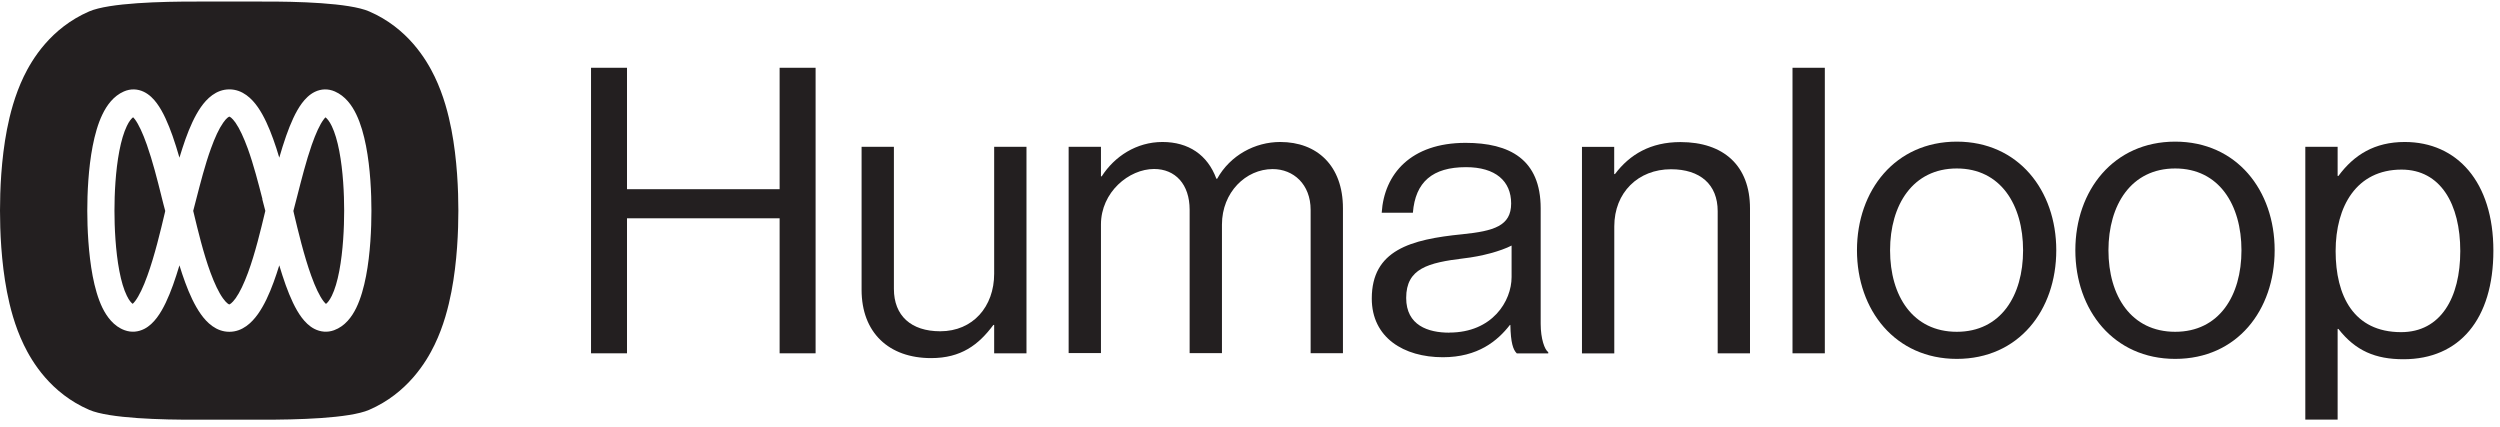
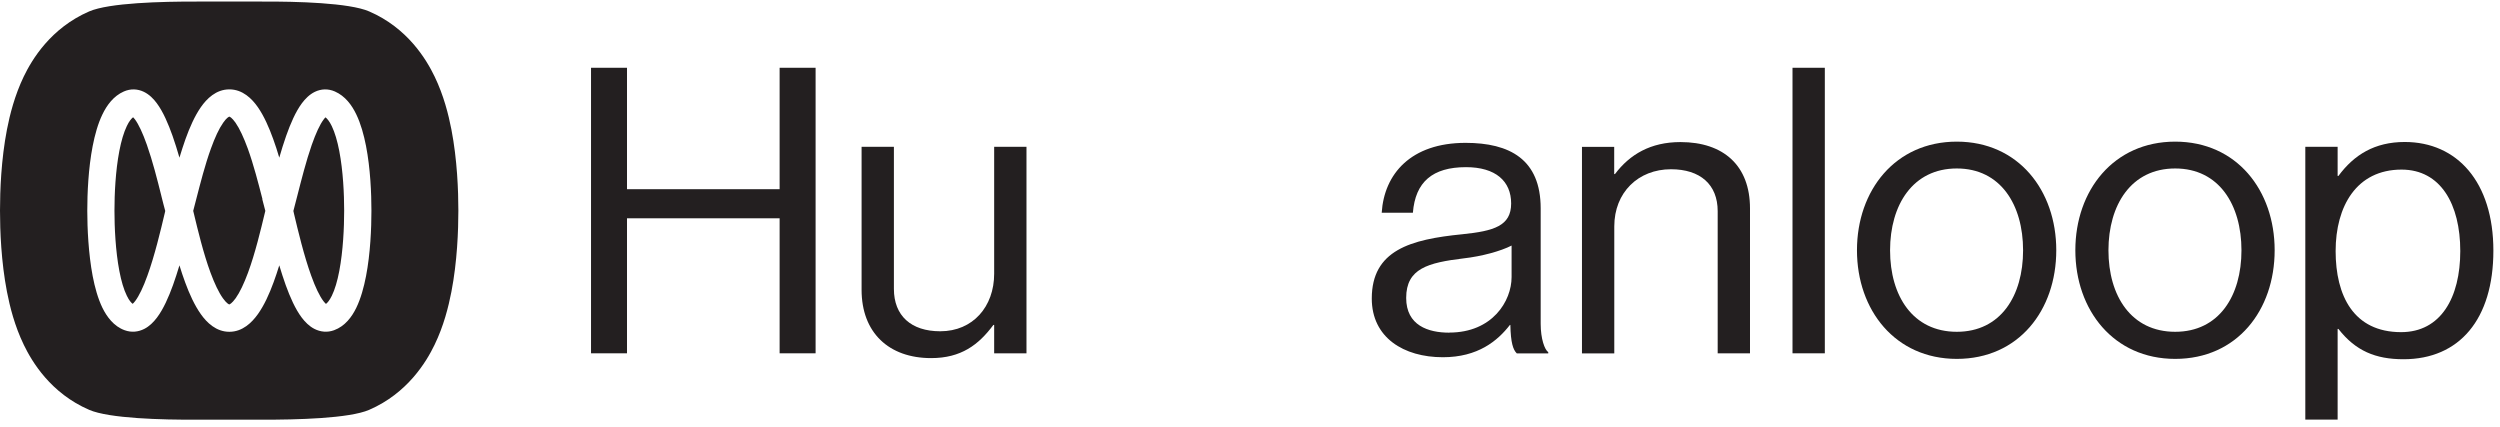
<svg xmlns="http://www.w3.org/2000/svg" width="287" height="49" viewBox="0 0 287 49" fill="none">
  <path d="M264.65 48.17V16.85H268.36V20.2H268.45C270.24 17.77 272.62 16.3 276.06 16.3C282.07 16.3 286.24 20.89 286.24 28.77C286.24 36.65 282.34 41.24 275.92 41.24C272.71 41.24 270.42 40.28 268.45 37.76H268.36V48.17H264.65ZM275.65 38.13C280.19 38.13 282.44 34.19 282.44 28.82C282.44 23.45 280.19 19.47 275.7 19.47C270.52 19.47 268.13 23.69 268.13 28.82C268.13 33.95 270.19 38.13 275.65 38.13Z" fill="#231F20" />
  <path d="M249.71 41.2C242.65 41.2 238.25 35.61 238.25 28.73C238.25 21.85 242.65 16.26 249.71 16.26C256.77 16.26 261.13 21.85 261.13 28.73C261.13 35.61 256.82 41.2 249.71 41.2ZM249.71 38.09C254.75 38.09 257.32 33.96 257.32 28.74C257.32 23.52 254.75 19.34 249.71 19.34C244.67 19.34 242.05 23.51 242.05 28.74C242.05 33.97 244.66 38.09 249.71 38.09Z" fill="#231F20" />
  <path d="M224.64 41.2C217.58 41.2 213.18 35.61 213.18 28.73C213.18 21.85 217.58 16.26 224.64 16.26C231.7 16.26 236.06 21.85 236.06 28.73C236.06 35.61 231.75 41.2 224.64 41.2ZM224.64 38.09C229.68 38.09 232.25 33.96 232.25 28.74C232.25 23.52 229.68 19.34 224.64 19.34C219.6 19.34 216.98 23.51 216.98 28.74C216.98 33.97 219.59 38.09 224.64 38.09Z" fill="#231F20" />
  <path d="M205.78 40.56V7.78H209.49V40.56H205.78Z" fill="#231F20" />
  <path d="M185.31 16.86V19.98H185.4C187.1 17.73 189.48 16.31 192.92 16.31C197.87 16.31 200.9 19.02 200.9 23.92V40.56H197.19V24.24C197.19 21.17 195.17 19.43 191.83 19.43C188.07 19.43 185.32 22.09 185.32 25.99V40.57H181.61V16.86H185.32H185.31Z" fill="#231F20" />
  <path d="M174.12 40.56C173.71 40.15 173.43 39.37 173.39 37.3H173.34C171.92 39.13 169.67 41.01 165.64 41.01C161.15 41.01 157.48 38.76 157.48 34.27C157.48 28.72 161.93 27.48 167.89 26.89C171.51 26.52 173.48 25.93 173.48 23.36C173.48 20.79 171.69 19.19 168.3 19.19C164.45 19.19 162.48 20.89 162.2 24.42H158.62C158.9 19.97 161.97 16.4 168.25 16.4C173.29 16.4 176.87 18.28 176.87 23.92V37.17C176.87 38.91 177.33 40.15 177.74 40.43V40.57H174.12V40.56ZM166.38 38.18C171.33 38.18 173.53 34.56 173.53 31.81V28.19C172.29 28.83 170.09 29.43 168.03 29.66C163.95 30.16 161.43 30.81 161.43 34.2C161.43 37.36 163.95 38.19 166.38 38.19V38.18Z" fill="#231F20" />
-   <path d="M122.68 40.56V16.85H126.39V20.24H126.48C127.95 17.95 130.47 16.3 133.45 16.3C136.43 16.3 138.63 17.77 139.64 20.52H139.73C141.24 17.81 144.09 16.3 146.97 16.3C151.19 16.3 154.17 19.01 154.17 23.91V40.55H150.46V24.09C150.46 21.16 148.49 19.41 146.1 19.41C143.03 19.41 140.28 22.07 140.28 25.78V40.54H136.57V24.08C136.57 21.15 134.92 19.4 132.49 19.4C129.6 19.4 126.39 22.06 126.39 25.77V40.53H122.68V40.56Z" fill="#231F20" />
  <path d="M117.84 40.56H114.13V37.3H114.04C112.34 39.59 110.33 41.11 106.89 41.11C102.03 41.11 98.91 38.18 98.91 33.27V16.85H102.62V33.17C102.62 36.24 104.59 38.03 107.94 38.03C111.7 38.03 114.13 35.19 114.13 31.43V16.85H117.84V40.56Z" fill="#231F20" />
  <path d="M67.85 40.56V7.78H71.98V21.72H89.5V7.78H93.63V40.56H89.5V25.06H71.98V40.56H67.85Z" fill="#231F20" />
  <path fill-rule="evenodd" clip-rule="evenodd" d="M10.24 47.05C5.82 45.14 3.67 41.53 2.73 39.58C1.68 37.41 1.13 35.2 0.8 33.5C0.13 30.04 0 26.46 0 24.18C0 21.9 0.13 18.32 0.8 14.86C1.13 13.16 1.69 10.94 2.73 8.78C3.67 6.83 5.83 3.22 10.24 1.31C12.53 0.32 18.59 0.17 22.58 0.18H30.06C34.05 0.16 40.1 0.32 42.38 1.31C46.8 3.22 48.95 6.83 49.89 8.78C50.94 10.95 51.49 13.16 51.82 14.86C52.49 18.32 52.62 21.91 52.62 24.18C52.62 26.45 52.49 30.04 51.82 33.5C51.49 35.2 50.94 37.42 49.89 39.58C48.95 41.53 46.79 45.14 42.38 47.05C40.1 48.04 34.05 48.19 30.06 48.18H22.58C18.59 48.2 12.52 48.04 10.24 47.05ZM19.81 15.6C20.09 16.39 20.35 17.24 20.6 18.1C20.82 17.38 21.05 16.66 21.29 15.98C21.77 14.64 22.35 13.32 23.06 12.3C23.73 11.34 24.8 10.26 26.33 10.26C27.86 10.26 28.93 11.34 29.6 12.3C30.31 13.32 30.89 14.64 31.37 15.98C31.62 16.66 31.85 17.38 32.06 18.1C32.31 17.24 32.57 16.39 32.85 15.6C33.34 14.21 33.93 12.83 34.66 11.85C35.03 11.36 35.51 10.85 36.15 10.54C36.86 10.2 37.66 10.16 38.44 10.5C39.63 11.02 40.4 12.08 40.9 13.13C41.42 14.2 41.77 15.48 42.02 16.76C42.52 19.33 42.64 22.21 42.64 24.2C42.64 26.19 42.52 29.12 42.02 31.7C41.77 32.99 41.42 34.27 40.9 35.34C40.4 36.37 39.61 37.45 38.35 37.91C37.56 38.2 36.77 38.1 36.1 37.76C35.49 37.45 35.01 36.95 34.64 36.46C33.9 35.48 33.3 34.11 32.8 32.73C32.54 32 32.29 31.23 32.06 30.46C31.86 31.12 31.64 31.77 31.41 32.4C30.92 33.74 30.33 35.05 29.6 36.07C28.92 37.02 27.85 38.09 26.33 38.09C24.81 38.09 23.74 37.03 23.06 36.07C22.34 35.06 21.74 33.74 21.25 32.4C21.02 31.77 20.8 31.12 20.6 30.46C20.37 31.23 20.12 32 19.86 32.73C19.36 34.11 18.76 35.48 18.02 36.46C17.65 36.95 17.17 37.45 16.56 37.76C15.89 38.1 15.11 38.2 14.31 37.91C13.06 37.46 12.27 36.37 11.76 35.34C11.24 34.27 10.89 32.99 10.64 31.7C10.15 29.11 10.02 26.19 10.02 24.2C10.02 22.21 10.14 19.32 10.64 16.76C10.89 15.48 11.24 14.2 11.76 13.13C12.26 12.09 13.03 11.02 14.22 10.5C15 10.16 15.8 10.2 16.51 10.54C17.15 10.85 17.64 11.36 18 11.85C18.73 12.83 19.32 14.22 19.81 15.6ZM30.11 22.87C30.23 23.34 30.35 23.79 30.46 24.21L30.41 24.41C29.93 26.4 29.3 29.06 28.47 31.31C28.01 32.55 27.53 33.57 27.05 34.24C26.61 34.85 26.36 34.94 26.32 34.95C26.28 34.94 26.03 34.85 25.59 34.24C25.11 33.57 24.63 32.55 24.17 31.31C23.34 29.06 22.71 26.41 22.23 24.41L22.18 24.21C22.29 23.79 22.41 23.34 22.53 22.86C23 21.04 23.54 18.91 24.22 17.04C24.67 15.79 25.14 14.77 25.62 14.09C26.03 13.5 26.28 13.4 26.33 13.39C26.38 13.4 26.62 13.5 27.04 14.09C27.51 14.77 27.98 15.79 28.44 17.04C29.12 18.92 29.66 21.04 30.13 22.86L30.11 22.87ZM33.74 24.48L33.68 24.22C33.82 23.69 33.97 23.1 34.13 22.48C34.6 20.64 35.14 18.5 35.79 16.63C36.26 15.3 36.72 14.29 37.16 13.71C37.24 13.6 37.31 13.52 37.37 13.47C37.56 13.62 37.82 13.92 38.09 14.48C38.44 15.21 38.73 16.19 38.95 17.34C39.39 19.63 39.51 22.28 39.51 24.19C39.51 26.1 39.39 28.8 38.95 31.11C38.73 32.27 38.44 33.25 38.09 33.96C37.82 34.51 37.58 34.77 37.42 34.89C37.35 34.83 37.26 34.73 37.13 34.57C36.68 33.97 36.2 32.97 35.73 31.66C34.89 29.34 34.22 26.51 33.74 24.49V24.48ZM18.52 22.48C18.68 23.1 18.82 23.69 18.97 24.22L18.91 24.48C18.43 26.51 17.76 29.33 16.92 31.65C16.45 32.96 15.97 33.96 15.52 34.56C15.4 34.72 15.3 34.82 15.23 34.88C15.07 34.76 14.83 34.51 14.56 33.95C14.21 33.24 13.92 32.26 13.7 31.1C13.26 28.79 13.14 26.09 13.14 24.18C13.14 22.27 13.26 19.62 13.7 17.33C13.92 16.18 14.21 15.2 14.56 14.47C14.83 13.9 15.09 13.61 15.28 13.46C15.33 13.51 15.4 13.59 15.49 13.7C15.92 14.28 16.39 15.29 16.86 16.62C17.52 18.49 18.06 20.63 18.52 22.47V22.48Z" fill="#231F20" />
</svg>